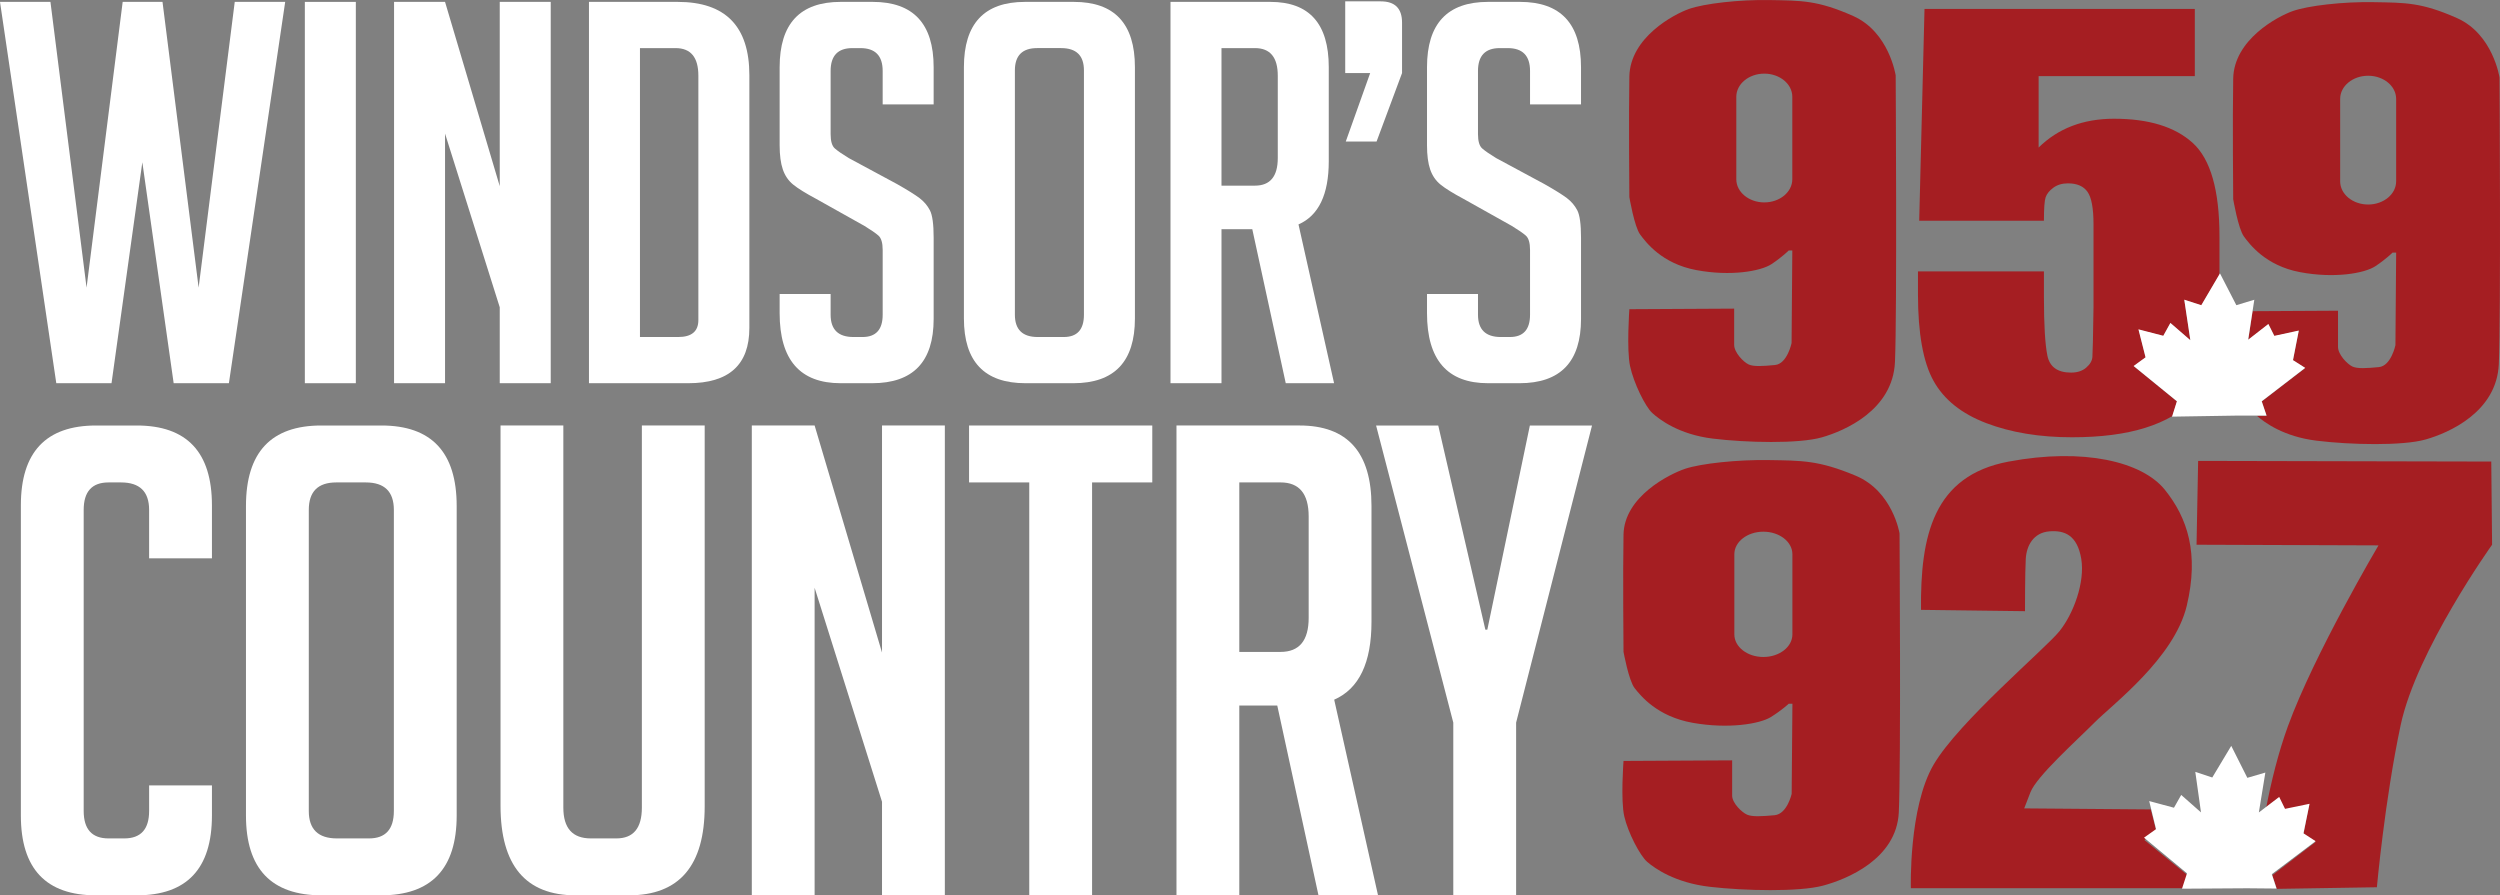
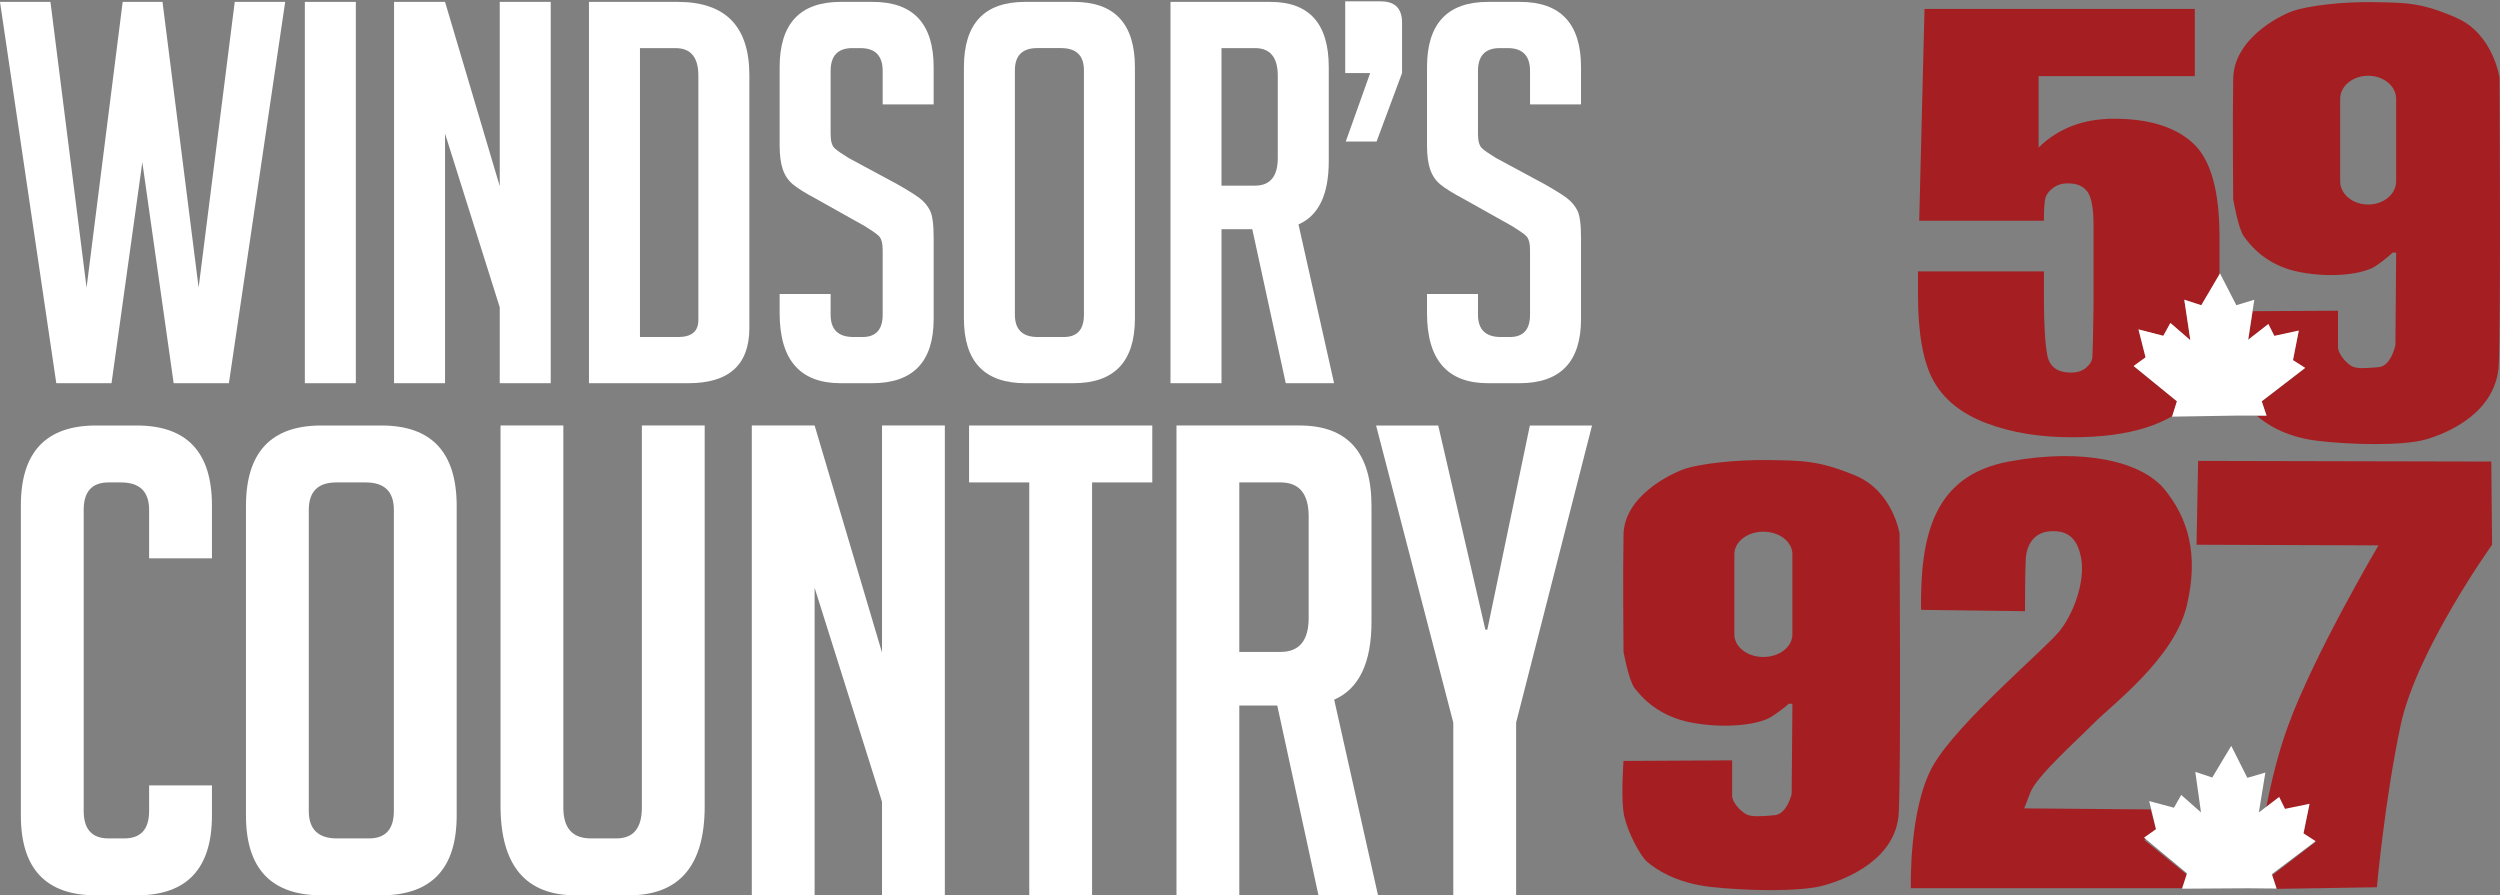
<svg xmlns="http://www.w3.org/2000/svg" version="1.1" id="Layer_4_copy" x="0px" y="0px" viewBox="20.341 184.07 319.319 114.36" enable-background="new 20.341 184.07 319.319 114.36" xml:space="preserve">
  <rect x="20.341" y="184.07" width="319.319" height="114.36" fill="#808080" stroke="none" />
  <g>
    <path fill="#A51E22" d="M262.965,252.201c0,0-0.854-5.384-5.607-7.375c-4.751-1.991-6.938-1.918-11.024-1.991   c-4.085-0.074-8.743,0.442-10.739,1.105c-1.994,0.665-7.791,3.542-7.886,8.408c-0.096,4.869,0,14.973,0,14.973   s0.664,3.689,1.424,4.647c0.763,0.957,2.852,3.614,7.413,4.425c4.563,0.811,8.553,0.146,9.981-0.736   c1.426-0.889,2.279-1.698,2.279-1.698h0.476l-0.096,11.506c0,0-0.569,2.58-2.187,2.729c-1.613,0.147-2.85,0.222-3.517-0.074   c-0.664-0.294-1.899-1.475-1.899-2.435c0-0.958,0-4.498,0-4.498l-13.874,0.074c0,0-0.381,5.015,0.096,7.08   c0.475,2.065,1.996,5.015,2.943,5.826c0.953,0.811,3.518,2.654,7.985,3.171c4.465,0.517,11.402,0.663,14.443-0.146   c3.044-0.812,9.409-3.395,9.694-9.366C263.156,281.849,262.965,252.201,262.965,252.201z M249.28,265.108   c0,1.588-1.661,2.877-3.708,2.877c-2.045,0-3.706-1.289-3.706-2.877v-10.253c0-1.587,1.662-2.874,3.706-2.874   c2.047,0,3.708,1.287,3.708,2.874V265.108z" />
-     <path fill="#A51E22" d="M262.471,193.702c0,0-0.825-5.532-5.408-7.579c-4.585-2.045-6.695-1.97-10.639-2.045   c-3.942-0.077-8.436,0.454-10.36,1.137c-1.926,0.681-7.519,3.637-7.611,8.641c-0.091,5.003,0,15.385,0,15.385   s0.642,3.791,1.375,4.776c0.733,0.985,2.752,3.714,7.153,4.546c4.401,0.833,8.253,0.151,9.63-0.758   c1.372-0.909,2.2-1.743,2.2-1.743h0.457l-0.093,11.824c0,0-0.549,2.652-2.109,2.804c-1.558,0.152-2.75,0.228-3.391-0.076   c-0.645-0.304-1.835-1.516-1.835-2.499c0-0.988,0-4.625,0-4.625l-13.387,0.074c0,0-0.367,5.154,0.092,7.278   c0.457,2.121,1.924,5.154,2.843,5.987c0.914,0.831,3.392,2.729,7.701,3.26c4.311,0.531,11.003,0.682,13.939-0.153   c2.932-0.832,9.076-3.485,9.351-9.625C262.655,224.17,262.471,193.702,262.471,193.702z M249.268,206.966   c0,1.632-1.602,2.957-3.576,2.957c-1.975,0-3.577-1.325-3.577-2.957v-10.534c0-1.634,1.603-2.957,3.577-2.957   c1.975,0,3.576,1.323,3.576,2.957V206.966z" />
    <path fill="none" d="M322.82,193.744c-1.975,0-3.576,1.321-3.576,2.955v10.535c0,1.633,1.602,2.957,3.576,2.957   c1.973,0,3.575-1.324,3.575-2.957V196.7C326.395,195.066,324.793,193.744,322.82,193.744z" />
    <path fill="#A51E22" d="M339.599,193.97c0,0-0.824-5.532-5.408-7.579c-4.587-2.045-6.696-1.971-10.64-2.045   c-3.94-0.077-8.434,0.453-10.363,1.138c-1.922,0.68-7.517,3.636-7.607,8.639c-0.093,5.004,0,15.386,0,15.386   s0.642,3.791,1.374,4.775c0.735,0.986,2.751,3.714,7.154,4.546c4.401,0.834,8.252,0.152,9.629-0.757   c1.374-0.909,2.199-1.741,2.199-1.741h0.458l-0.091,11.822c0,0-0.549,2.653-2.109,2.804c-1.56,0.15-2.753,0.228-3.395-0.075   c-0.641-0.304-1.831-1.518-1.831-2.502c0-0.986,0-4.624,0-4.624l-10.909,0.061l-0.564,3.686l2.571-2.004l0.759,1.515l3.118-0.676   l-0.739,3.77l1.555,0.986l-5.538,4.258l0.616,1.824h-1.23c0.977,0.864,3.419,2.664,7.61,3.18   c4.311,0.533,11.005,0.684,13.938-0.152c2.934-0.831,9.079-3.485,9.352-9.625C339.784,224.44,339.599,193.97,339.599,193.97z    M326.395,207.235c0,1.633-1.603,2.957-3.575,2.957c-1.975,0-3.576-1.324-3.576-2.957V196.7c0-1.634,1.602-2.955,3.576-2.955   c1.973,0,3.575,1.321,3.575,2.955V207.235z" />
    <path fill="#A51E22" d="M301.103,242.94l-0.203,10.707l23.238,0.083c0,0-8.222,13.909-11.567,23.099   c-1.235,3.389-2.138,7.108-2.787,10.455l1.633-1.273l0.759,1.515l3.119-0.675l-0.74,3.768l1.555,0.986l-5.538,4.258l0.588,1.739   l12.774-0.205c0,0,1.015-11.212,3.044-20.738c2.032-9.525,11.671-23.013,11.671-23.013l-0.104-10.623L301.103,242.94z" />
    <path fill="#A51E22" d="M294.246,291.366l1.52-1.104l-0.713-2.807l-16.165-0.132c0,0,0,0,0.797-2.057   c0.8-2.056,5.89-6.597,8.186-8.911c2.297-2.311,10.181-8.223,11.778-14.904c1.597-6.684,0.102-11.224-2.794-14.823   c-2.896-3.598-10.383-5.396-19.966-3.598c-9.583,1.8-11.281,9.426-11.181,18.935l13.281,0.17c0,0,0-4.968,0.098-6.683   c0.1-1.713,0.998-3.34,2.996-3.511c1.996-0.172,3.591,0.515,4.093,3.511c0.496,3-0.999,7.026-2.797,9.255   c-1.795,2.225-12.876,11.564-16.072,17.048c-3.193,5.483-2.896,15.763-2.896,15.763h34.828l0.522-1.657L294.246,291.366z" />
    <path fill="#A51E22" d="M292.895,230.854l1.522-1.104l-0.905-3.565l3.164,0.82l0.906-1.64l2.543,2.201l-0.775-5.16l2.169,0.702   l2.31-3.932v-4.921c0-5.881-1.138-9.853-3.406-11.92c-2.27-2.066-5.621-3.099-10.055-3.099c-3.931,0-7.143,1.225-9.638,3.679   v-9.118h19.951v-8.588v-0.001h-34.527l-0.677,27.055h15.93c0-1.567,0.072-2.568,0.218-2.998c0.148-0.431,0.471-0.836,0.977-1.212   c0.501-0.374,1.128-0.563,1.871-0.563c1.166,0,2.003,0.366,2.509,1.095c0.504,0.729,0.758,2.1,0.758,4.11v10.646   c-0.055,3.735-0.102,5.847-0.142,6.33c-0.037,0.488-0.304,0.94-0.795,1.36c-0.491,0.421-1.136,0.63-1.931,0.63   c-1.726,0-2.734-0.729-3.027-2.186c-0.291-1.459-0.437-3.924-0.437-7.395v-3.349h-16.089v2.919c0,4.996,0.662,8.688,1.992,11.074   c1.326,2.389,3.569,4.183,6.728,5.39c3.159,1.204,6.811,1.808,10.952,1.808c3.689,0,6.815-0.405,9.377-1.213   c1.298-0.408,2.449-0.909,3.458-1.499l0.586-1.862L292.895,230.854z" />
    <g>
      <path fill="#FFFFFF" d="M56.768,184.311l-7.19,48.706h-7.055l-4.002-28.22l-3.935,28.22h-7.055l-7.19-48.706h6.444l4.613,36.496    l4.613-36.496h5.087l4.613,36.496l4.613-36.496H56.768z" />
      <path fill="#FFFFFF" d="M59.278,233.017v-48.706h6.512v48.706H59.278z" />
      <path fill="#FFFFFF" d="M84.172,207.849v-23.538h6.512v48.706h-6.512v-9.7l-6.987-22.182v31.882h-6.512v-48.706h6.512    L84.172,207.849z" />
      <path fill="#FFFFFF" d="M95.568,233.017v-48.706h11.329c6.105,0,9.158,3.121,9.158,9.361v32.29c0,4.704-2.601,7.055-7.801,7.055    H95.568z M102.081,227.116h4.883c1.719,0,2.578-0.723,2.578-2.171v-31.204c0-2.352-0.972-3.527-2.916-3.527h-4.545V227.116z" />
      <path fill="#FFFFFF" d="M133.082,197.404v-4.274c0-1.943-0.95-2.916-2.85-2.916h-1.017c-1.855,0-2.781,0.973-2.781,2.916v8.072    c0,0.906,0.18,1.517,0.543,1.832c0.361,0.317,0.95,0.725,1.764,1.221l6.172,3.324c1.357,0.769,2.317,1.369,2.883,1.798    c0.565,0.431,1.006,0.949,1.323,1.56c0.316,0.61,0.475,1.774,0.475,3.494v10.377c0,5.474-2.624,8.209-7.869,8.209h-4.002    c-5.202,0-7.801-2.984-7.801-8.954v-2.442h6.512v2.646c0,1.898,0.973,2.849,2.918,2.849h1.153c1.718,0,2.578-0.95,2.578-2.849    v-8.276c0-0.904-0.181-1.515-0.543-1.832c-0.362-0.316-0.95-0.723-1.764-1.221l-6.172-3.459c-1.357-0.724-2.341-1.335-2.952-1.833    c-0.61-0.496-1.052-1.141-1.322-1.933c-0.271-0.791-0.407-1.82-0.407-3.087v-9.971c0-5.563,2.6-8.345,7.801-8.345h4.069    c5.201,0,7.801,2.781,7.801,8.345v4.748H133.082z" />
      <path fill="#FFFFFF" d="M151.328,233.017c-5.248,0-7.869-2.758-7.869-8.276v-32.085c0-5.563,2.6-8.345,7.8-8.345h6.241    c5.2,0,7.802,2.781,7.802,8.345v32.085c0,5.519-2.624,8.276-7.869,8.276H151.328z M152.888,227.116h3.323    c1.719,0,2.579-0.95,2.579-2.849v-31.205c0-1.899-0.974-2.849-2.917-2.849h-3.054c-1.898,0-2.849,0.949-2.849,2.849v31.205    C149.97,226.165,150.942,227.116,152.888,227.116z" />
      <path fill="#FFFFFF" d="M169.845,184.311h12.754c4.975,0,7.462,2.781,7.462,8.345v12.006c0,4.252-1.29,6.943-3.867,8.073    l4.545,20.282h-6.173l-4.274-19.673h-3.933v19.673h-6.514V184.311z M176.359,207.782h4.272c1.944,0,2.918-1.175,2.918-3.527    v-10.514c0-2.352-0.974-3.527-2.918-3.527h-4.272V207.782z" />
      <path fill="#FFFFFF" d="M192.231,202.152l3.12-8.751h-3.188v-9.157h4.546c1.807,0,2.713,0.905,2.713,2.713v6.444l-3.256,8.751    H192.231z" />
      <path fill="#FFFFFF" d="M215.769,197.404v-4.274c0-1.943-0.95-2.916-2.85-2.916h-1.018c-1.855,0-2.781,0.973-2.781,2.916v8.072    c0,0.906,0.18,1.517,0.543,1.832c0.361,0.317,0.95,0.725,1.764,1.221l6.173,3.324c1.357,0.769,2.317,1.369,2.883,1.798    c0.566,0.431,1.006,0.949,1.323,1.56c0.315,0.61,0.475,1.774,0.475,3.494v10.377c0,5.474-2.624,8.209-7.868,8.209h-4.003    c-5.201,0-7.801-2.984-7.801-8.954v-2.442h6.512v2.646c0,1.898,0.973,2.849,2.917,2.849h1.153c1.718,0,2.578-0.95,2.578-2.849    v-8.276c0-0.904-0.182-1.515-0.543-1.832c-0.362-0.316-0.95-0.723-1.764-1.221l-6.173-3.459c-1.356-0.724-2.341-1.335-2.952-1.833    c-0.609-0.496-1.051-1.141-1.322-1.933c-0.27-0.791-0.406-1.82-0.406-3.087v-9.971c0-5.563,2.6-8.345,7.801-8.345h4.07    c5.199,0,7.801,2.781,7.801,8.345v4.748H215.769z" />
      <path fill="#FFFFFF" d="M47.412,284.388v3.845c0,6.799-3.205,10.197-9.612,10.197h-5.182c-6.408,0-9.612-3.398-9.612-10.197    v-39.618c0-6.798,3.204-10.197,9.612-10.197H37.8c6.407,0,9.612,3.399,9.612,10.197v6.771h-8.024V249.2    c0-2.341-1.199-3.511-3.594-3.511h-1.588c-2.118,0-3.176,1.17-3.176,3.511v38.448c0,2.341,1.058,3.511,3.176,3.511h2.006    c2.117,0,3.176-1.17,3.176-3.511v-3.26H47.412z" />
      <path fill="#FFFFFF" d="M61.454,298.43c-6.465,0-9.696-3.398-9.696-10.197v-39.534c0-6.855,3.204-10.281,9.612-10.281h7.69    c6.408,0,9.612,3.427,9.612,10.281v39.534c0,6.799-3.232,10.197-9.696,10.197H61.454z M63.376,291.159h4.096    c2.117,0,3.176-1.17,3.176-3.511V249.2c0-2.341-1.199-3.511-3.594-3.511h-3.761c-2.341,0-3.511,1.17-3.511,3.511v38.448    C59.781,289.989,60.979,291.159,63.376,291.159z" />
      <path fill="#FFFFFF" d="M110.349,238.417v48.645c0,7.578-3.232,11.367-9.696,11.367h-6.77c-6.408,0-9.611-3.816-9.611-11.451    v-48.561h8.023v48.813c0,2.62,1.171,3.929,3.511,3.929h3.26c2.173,0,3.259-1.309,3.259-3.929v-48.813H110.349z" />
      <path fill="#FFFFFF" d="M132.999,267.42v-29.003h8.024v60.013h-8.024v-11.953l-8.609-27.331v39.284h-8.023v-60.013h8.023    L132.999,267.42z" />
      <path fill="#FFFFFF" d="M159.83,245.689v52.741h-8.024v-52.741h-7.689v-7.271h23.402v7.271H159.83z" />
-       <path fill="#FFFFFF" d="M170.611,238.417h15.713c6.129,0,9.194,3.427,9.194,10.281v14.794c0,5.238-1.588,8.554-4.764,9.946    l5.6,24.991h-7.606l-5.265-24.239h-4.85v24.239h-8.023V238.417z M178.634,267.337h5.267c2.395,0,3.594-1.448,3.594-4.347v-12.956    c0-2.896-1.198-4.346-3.594-4.346h-5.267V267.337z" />
+       <path fill="#FFFFFF" d="M170.611,238.417h15.713c6.129,0,9.194,3.427,9.194,10.281v14.794c0,5.238-1.588,8.554-4.764,9.946    l5.6,24.991h-7.606l-5.265-24.239h-4.85v24.239h-8.023V238.417M178.634,267.337h5.267c2.395,0,3.594-1.448,3.594-4.347v-12.956    c0-2.896-1.198-4.346-3.594-4.346h-5.267V267.337z" />
      <path fill="#FFFFFF" d="M213.99,298.43h-8.024v-22.065l-9.861-37.947h7.939l6.018,26.078h0.251l5.434-26.078h7.939l-9.695,37.947    V298.43z" />
    </g>
    <g>
      <polygon fill="#FFFFFF" points="298.206,236.984 298.758,235.224 293.363,230.828 294.747,229.822 293.917,226.555     296.822,227.309 297.651,225.801 300.557,228.315 299.728,222.787 301.66,223.415 303.876,219.647 305.811,223.415     307.884,222.787 307.057,228.189 309.959,225.928 310.651,227.309 313.555,226.681 312.865,230.201 314.247,231.078     308.852,235.224 309.406,236.859 306.087,236.859   " />
      <path fill="#FFFFFF" d="M297.771,237.287l0.619-1.967l-5.53-4.505l1.525-1.107l-0.908-3.575l3.172,0.823l0.909-1.644l2.549,2.207    l-0.777-5.173l2.174,0.704l2.387-4.066l2.093,4.066l2.294-0.695l-0.782,5.101l2.578-2.009l0.761,1.518l3.126-0.677l-0.741,3.778    l1.558,0.989l-5.552,4.269l0.618,1.829h-3.759L297.771,237.287z M293.868,230.841l5.259,4.288l-0.49,1.552l7.443-0.119h2.886    l-0.488-1.438l5.235-4.023l-1.207-0.766l0.64-3.262l-2.679,0.581l-0.623-1.244l-3.23,2.513l0.876-5.703l-1.85,0.561l-1.784-3.471    l-2.04,3.471l-1.696-0.55l0.884,5.883l-3.258-2.82l-0.756,1.371l-2.632-0.683l0.751,2.959L293.868,230.841z" />
    </g>
    <g>
      <polygon fill="#FFFFFF" points="299.479,297.282 300.048,295.528 294.694,291.081 296.087,290.088 295.288,286.813     298.186,287.594 299.029,286.094 301.911,288.636 301.134,283.1 303.061,283.746 305.311,279.999 307.211,283.784 309.29,283.176     308.412,288.57 311.336,286.336 312.014,287.723 314.924,287.123 314.201,290.636 315.575,291.526 310.142,295.622     310.68,297.262 307.361,297.231   " />
      <path fill="#FFFFFF" d="M299.042,297.581l0.637-1.961l-5.488-4.557l1.535-1.093l-0.874-3.583l3.164,0.852l0.925-1.636l2.528,2.231    l-0.729-5.18l2.168,0.724l2.425-4.043l2.055,4.085l2.3-0.673l-0.829,5.094l2.597-1.985l0.747,1.525l3.132-0.647l-0.776,3.771    l1.549,1.004l-5.592,4.217l0.601,1.835l-3.758-0.035L299.042,297.581z M295.199,291.099l5.219,4.337l-0.504,1.548l7.444-0.049    l2.886,0.027l-0.475-1.443l5.272-3.974l-1.2-0.778l0.671-3.256l-2.684,0.556l-0.612-1.25l-3.253,2.482l0.929-5.694l-1.856,0.544    l-1.751-3.488l-2.072,3.452l-1.691-0.566l0.829,5.891l-3.231-2.85l-0.768,1.364l-2.625-0.707l0.723,2.966L295.199,291.099z" />
    </g>
  </g>
</svg>